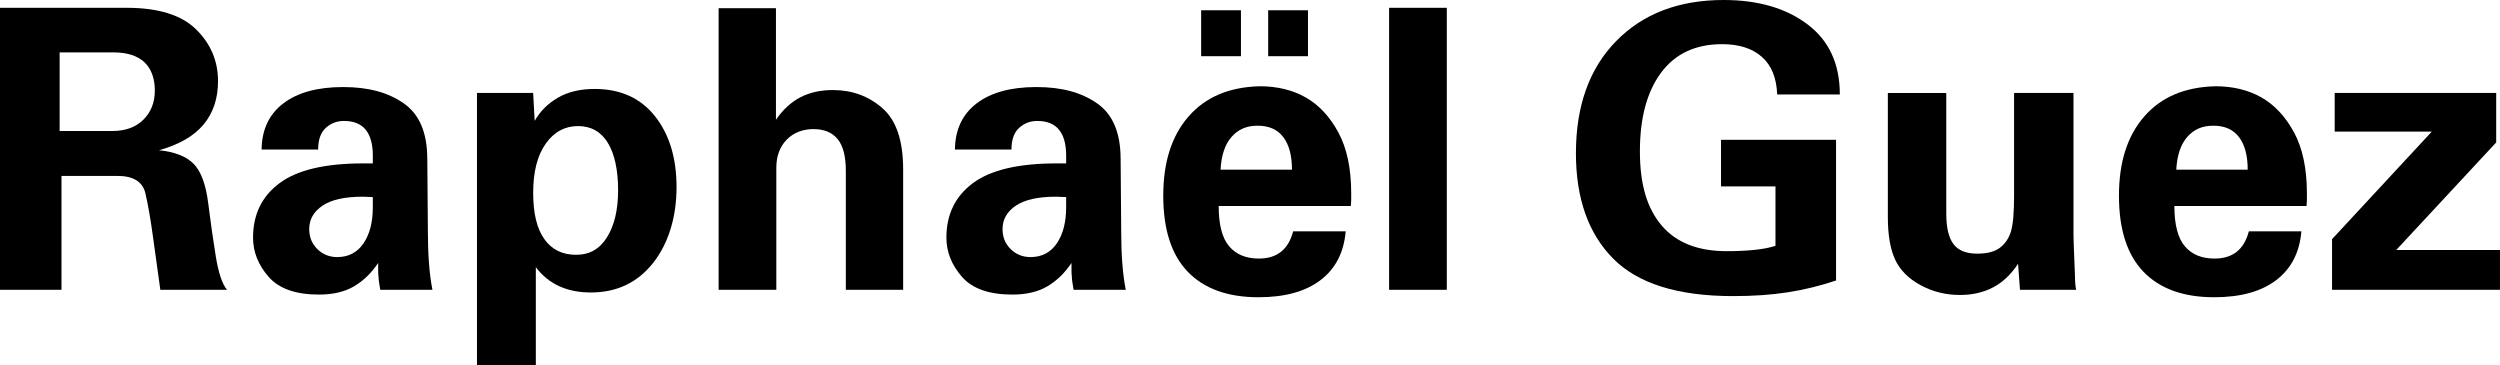
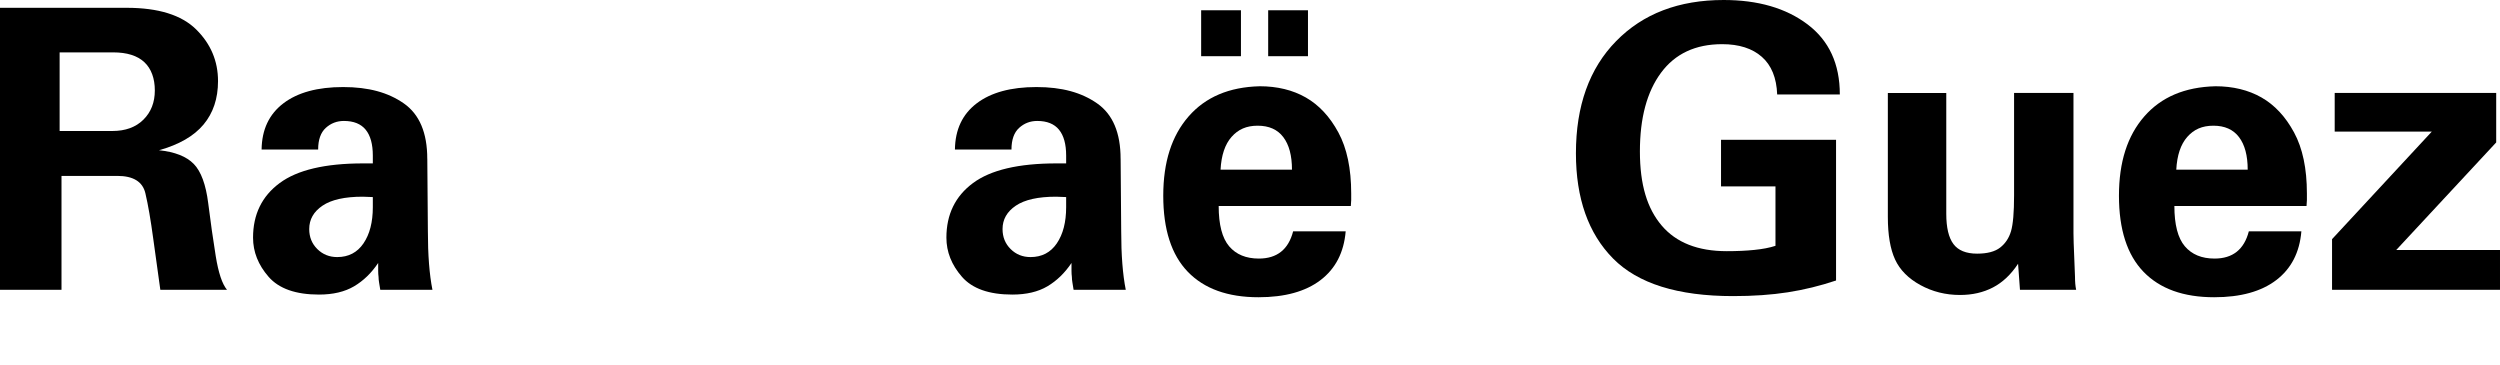
<svg xmlns="http://www.w3.org/2000/svg" id="Calque_1" data-name="Calque 1" viewBox="0 0 1000 146.17">
  <defs>
    <style>
      .cls-1 {
        fill: #000;
        stroke-width: 0px;
      }
    </style>
  </defs>
  <path class="cls-1" d="M50.65,3.12c12.69,0,21.96,2.88,27.8,8.64,5.84,5.76,8.76,12.66,8.76,20.68,0,6.96-1.93,12.75-5.79,17.37-3.86,4.62-9.8,8.05-17.82,10.28,6.35.66,10.98,2.49,13.9,5.48,2.92,3,4.85,8.24,5.79,15.73.94,7.49,1.94,14.55,3.01,21.17s2.56,11.11,4.49,13.44h-26.66l-2.82-20.34c-1.02-7.57-2.07-13.66-3.16-18.28-1.09-4.62-4.84-6.93-11.23-6.93h-22.32v45.55H0V3.12h50.65ZM44.94,52.4c5.23,0,9.37-1.51,12.42-4.53,3.05-3.02,4.57-6.92,4.57-11.69s-1.4-8.69-4.19-11.31c-2.79-2.61-6.96-3.92-12.49-3.92h-21.4v31.46h21.1Z" />
  <path class="cls-1" d="M170.92,63.52l.23,28.87c0,9.6.61,17.44,1.83,23.54h-20.87l-.46-2.82c-.15-.86-.23-1.65-.23-2.36-.1-.71-.15-1.52-.15-2.44v-3.12c-2.69,4.01-5.9,7.12-9.64,9.33s-8.42,3.31-14.05,3.31c-9.29,0-16.01-2.37-20.15-7.12-4.14-4.75-6.21-9.96-6.21-15.65,0-9.29,3.54-16.57,10.63-21.82,7.08-5.26,18.22-7.88,33.4-7.88h3.88v-3.12c0-4.57-.95-8.02-2.86-10.36-1.9-2.33-4.81-3.5-8.72-3.5-2.79,0-5.21.93-7.24,2.78-2.03,1.85-3.05,4.74-3.05,8.64h-22.62c.1-7.97,3.01-14.13,8.72-18.47s13.67-6.51,23.88-6.51,18.05,2.18,24.3,6.55c6.25,4.37,9.37,11.76,9.37,22.16ZM145.4,97.34c2.49-3.66,3.73-8.48,3.73-14.47v-4.04l-4.04-.15c-7.16,0-12.52,1.19-16.07,3.58-3.55,2.39-5.33,5.51-5.33,9.37,0,3.2,1.08,5.86,3.24,8,2.16,2.13,4.81,3.2,7.96,3.2,4.52,0,8.02-1.83,10.51-5.48Z" />
-   <path class="cls-1" d="M261.29,105.11c-6.22,7.92-14.54,11.88-24.95,11.88-9.6,0-16.94-3.38-22.01-10.13v39.3h-23.54V37.17h22.47l.61,11.2c2.13-3.81,5.2-6.89,9.22-9.25,4.01-2.36,8.94-3.54,14.78-3.54,10.31,0,18.34,3.63,24.11,10.89,5.76,7.26,8.64,16.73,8.64,28.41s-3.11,22.32-9.33,30.24ZM242.82,94.87c2.94-4.7,4.42-10.98,4.42-18.85s-1.37-14.42-4.11-18.89c-2.74-4.47-6.73-6.7-11.96-6.7s-9.59,2.36-12.91,7.08c-3.33,4.72-4.99,11.25-4.99,19.58s1.49,14.36,4.46,18.55,7.2,6.28,12.68,6.28,9.47-2.35,12.42-7.05Z" />
-   <path class="cls-1" d="M310.38,3.28v44.63c2.84-4.11,6.12-7.12,9.83-9.03,3.71-1.9,8.02-2.86,12.95-2.86,7.67,0,14.27,2.41,19.8,7.24,5.53,4.82,8.3,12.97,8.3,24.45v48.21h-22.93v-47.6c0-5.79-1.09-10.02-3.28-12.68-2.18-2.67-5.41-4-9.67-4s-8,1.42-10.74,4.27c-2.74,2.84-4.11,6.58-4.11,11.2v48.82h-23.08V3.28h22.93Z" />
  <path class="cls-1" d="M448.25,63.52l.23,28.87c0,9.6.61,17.44,1.83,23.54h-20.87l-.46-2.82c-.15-.86-.23-1.65-.23-2.36-.1-.71-.15-1.52-.15-2.44v-3.12c-2.69,4.01-5.9,7.12-9.63,9.33-3.73,2.21-8.42,3.31-14.05,3.31-9.29,0-16.01-2.37-20.15-7.12-4.14-4.75-6.21-9.96-6.21-15.65,0-9.29,3.54-16.57,10.62-21.82,7.08-5.26,18.22-7.88,33.4-7.88h3.88v-3.12c0-4.57-.95-8.02-2.86-10.36-1.9-2.33-4.81-3.5-8.72-3.5-2.79,0-5.21.93-7.24,2.78-2.03,1.85-3.05,4.74-3.05,8.64h-22.62c.1-7.97,3.01-14.13,8.72-18.47,5.71-4.34,13.67-6.51,23.88-6.51s18.05,2.18,24.3,6.55c6.25,4.37,9.37,11.76,9.37,22.16ZM422.73,97.34c2.49-3.66,3.73-8.48,3.73-14.47v-4.04l-4.04-.15c-7.16,0-12.52,1.19-16.07,3.58-3.55,2.39-5.33,5.51-5.33,9.37,0,3.2,1.08,5.86,3.24,8s4.81,3.2,7.96,3.2c4.52,0,8.02-1.83,10.51-5.48Z" />
  <path class="cls-1" d="M503.85,34.5c7.06,0,13.21,1.5,18.47,4.49,5.25,3,9.6,7.65,13.02,13.98,3.43,6.32,5.14,14.46,5.14,24.41v2.67l-.15,2.36h-52.86c0,7.46,1.4,12.83,4.19,16.11,2.79,3.28,6.75,4.91,11.88,4.91,7.26,0,11.83-3.63,13.71-10.89h21.02c-.71,8.43-4.06,14.93-10.05,19.5-5.99,4.57-14.27,6.86-24.83,6.86-12.29,0-21.71-3.39-28.26-10.17s-9.83-16.92-9.83-30.43,3.38-23.98,10.13-31.72c6.75-7.74,16.22-11.77,28.41-12.07ZM496.38,4.11v18.36h-15.92V4.11h15.92ZM516.79,67.87c0-5.64-1.16-9.98-3.47-13.02-2.31-3.05-5.73-4.57-10.25-4.57s-7.8,1.49-10.43,4.46c-2.64,2.97-4.11,7.35-4.42,13.14h28.56ZM523.19,4.11v18.36h-15.92V4.11h15.92Z" />
-   <path class="cls-1" d="M578.72,3.12v112.8h-23.08V3.12h23.08Z" />
  <path class="cls-1" d="M735.93,37.78h-25.06c-.25-6.65-2.3-11.67-6.13-15.04-3.83-3.38-9.13-5.07-15.88-5.07-10.66,0-18.81,3.81-24.45,11.43s-8.45,18.1-8.45,31.46,2.91,22.84,8.72,29.67c5.81,6.83,14.48,10.24,26.01,10.24,4.01,0,7.68-.16,11.01-.5,3.32-.33,6.16-.88,8.49-1.64v-23.76h-21.78v-18.66h46.01v56.29c-6.35,2.13-12.78,3.71-19.31,4.72-6.53,1.02-13.82,1.52-21.9,1.52-22.09,0-38.08-5.01-47.99-15.04-9.9-10.03-14.85-24.06-14.85-42.08,0-18.99,5.37-33.96,16.11-44.9C657.21,5.47,671.54,0,689.47,0,703.23,0,714.41,3.25,723.02,9.75c8.61,6.5,12.91,15.84,12.91,28.03Z" />
  <path class="cls-1" d="M778.51,37.17v48.37c0,5.48.95,9.51,2.86,12.07,1.91,2.56,5.07,3.85,9.48,3.85,4.06,0,7.13-.81,9.22-2.44,2.08-1.62,3.53-3.81,4.34-6.55.81-2.74,1.22-7.51,1.22-14.32v-40.98h23.76v56.14c0,.86.03,2.16.08,3.88l.53,13.48c0,2.03.15,3.78.46,5.26h-22.47l-.76-10.43c-2.84,4.32-6.2,7.48-10.05,9.48-3.86,2.01-8.25,3.01-13.18,3.01-5.74,0-11.02-1.32-15.84-3.96-4.82-2.64-8.2-6.06-10.13-10.24-1.93-4.19-2.89-9.86-2.89-17.02v-49.58h23.38Z" />
  <path class="cls-1" d="M886.13,34.5c7.06,0,13.21,1.5,18.47,4.49,5.25,3,9.6,7.65,13.02,13.98,3.43,6.32,5.14,14.46,5.14,24.41v2.67l-.15,2.36h-52.86c0,7.46,1.4,12.83,4.19,16.11,2.79,3.28,6.75,4.91,11.88,4.91,7.26,0,11.83-3.63,13.71-10.89h21.02c-.71,8.43-4.06,14.93-10.05,19.5-5.99,4.57-14.27,6.86-24.83,6.86-12.29,0-21.71-3.39-28.26-10.17s-9.83-16.92-9.83-30.43,3.38-23.98,10.13-31.72c6.75-7.74,16.22-11.77,28.41-12.07ZM899.08,67.87c0-5.64-1.16-9.98-3.47-13.02-2.31-3.05-5.73-4.57-10.25-4.57s-7.8,1.49-10.43,4.46c-2.64,2.97-4.11,7.35-4.42,13.14h28.56Z" />
  <path class="cls-1" d="M998.48,37.17v19.8l-39.99,43.03h41.51v15.92h-67.18v-20.26l39.91-43.03h-38.85v-15.46h64.59Z" />
</svg>